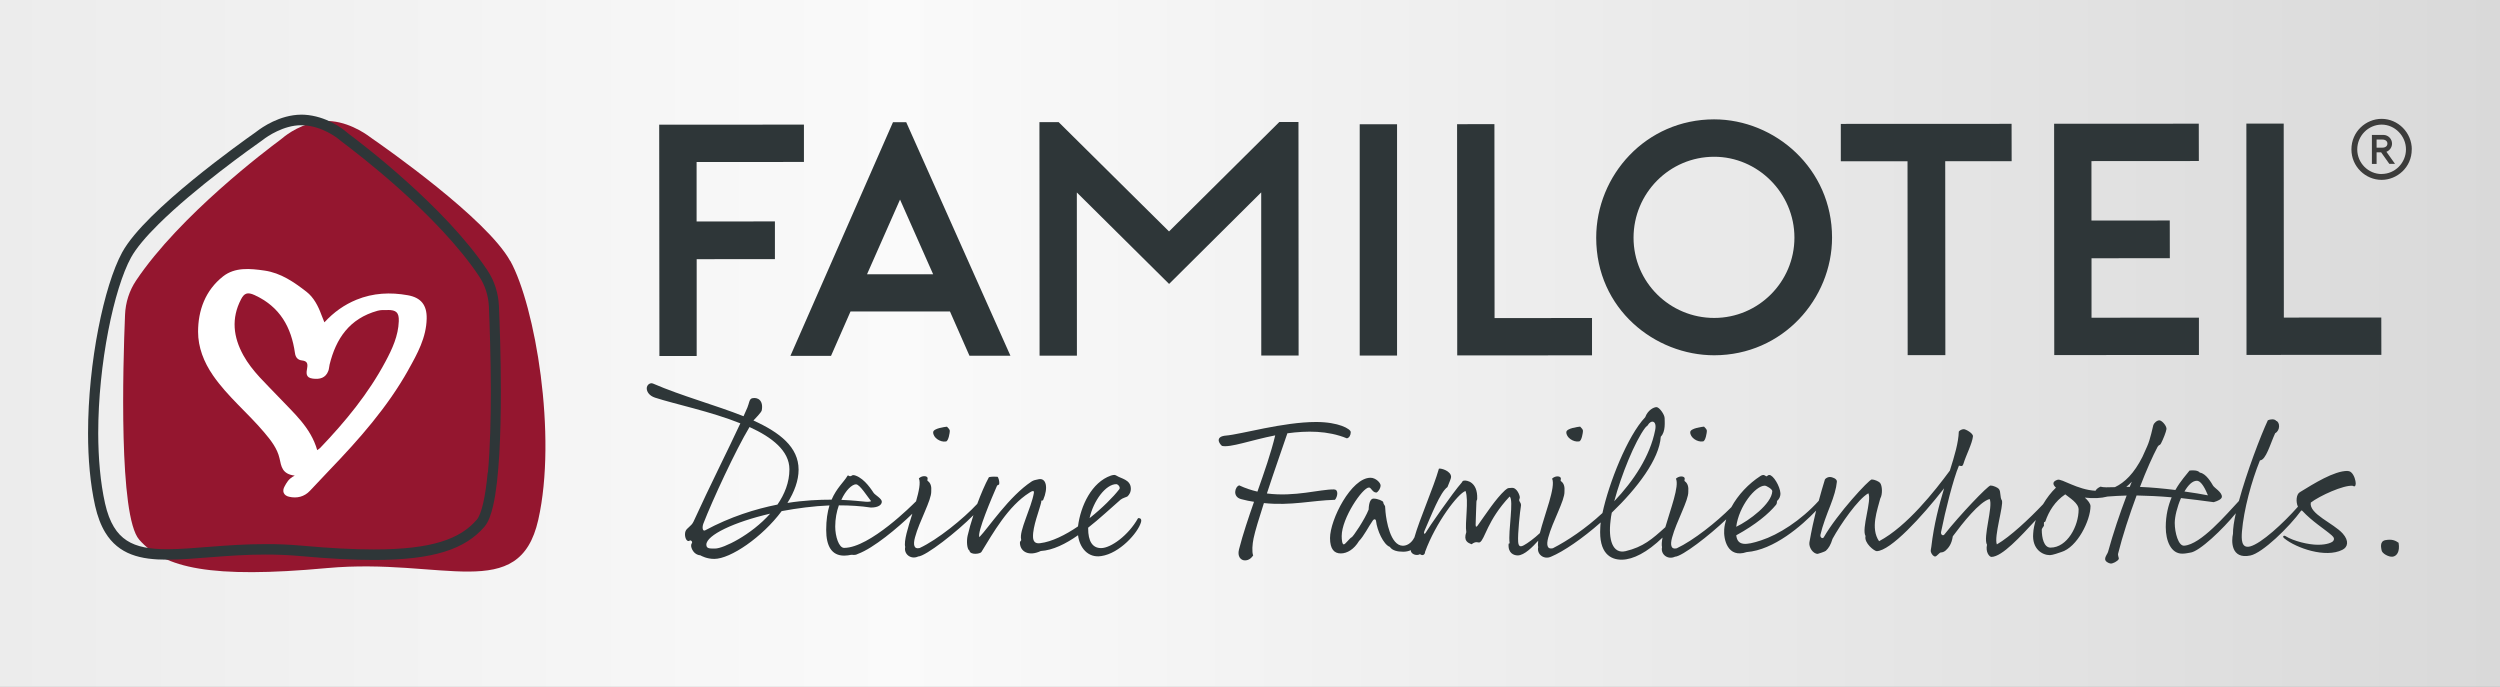
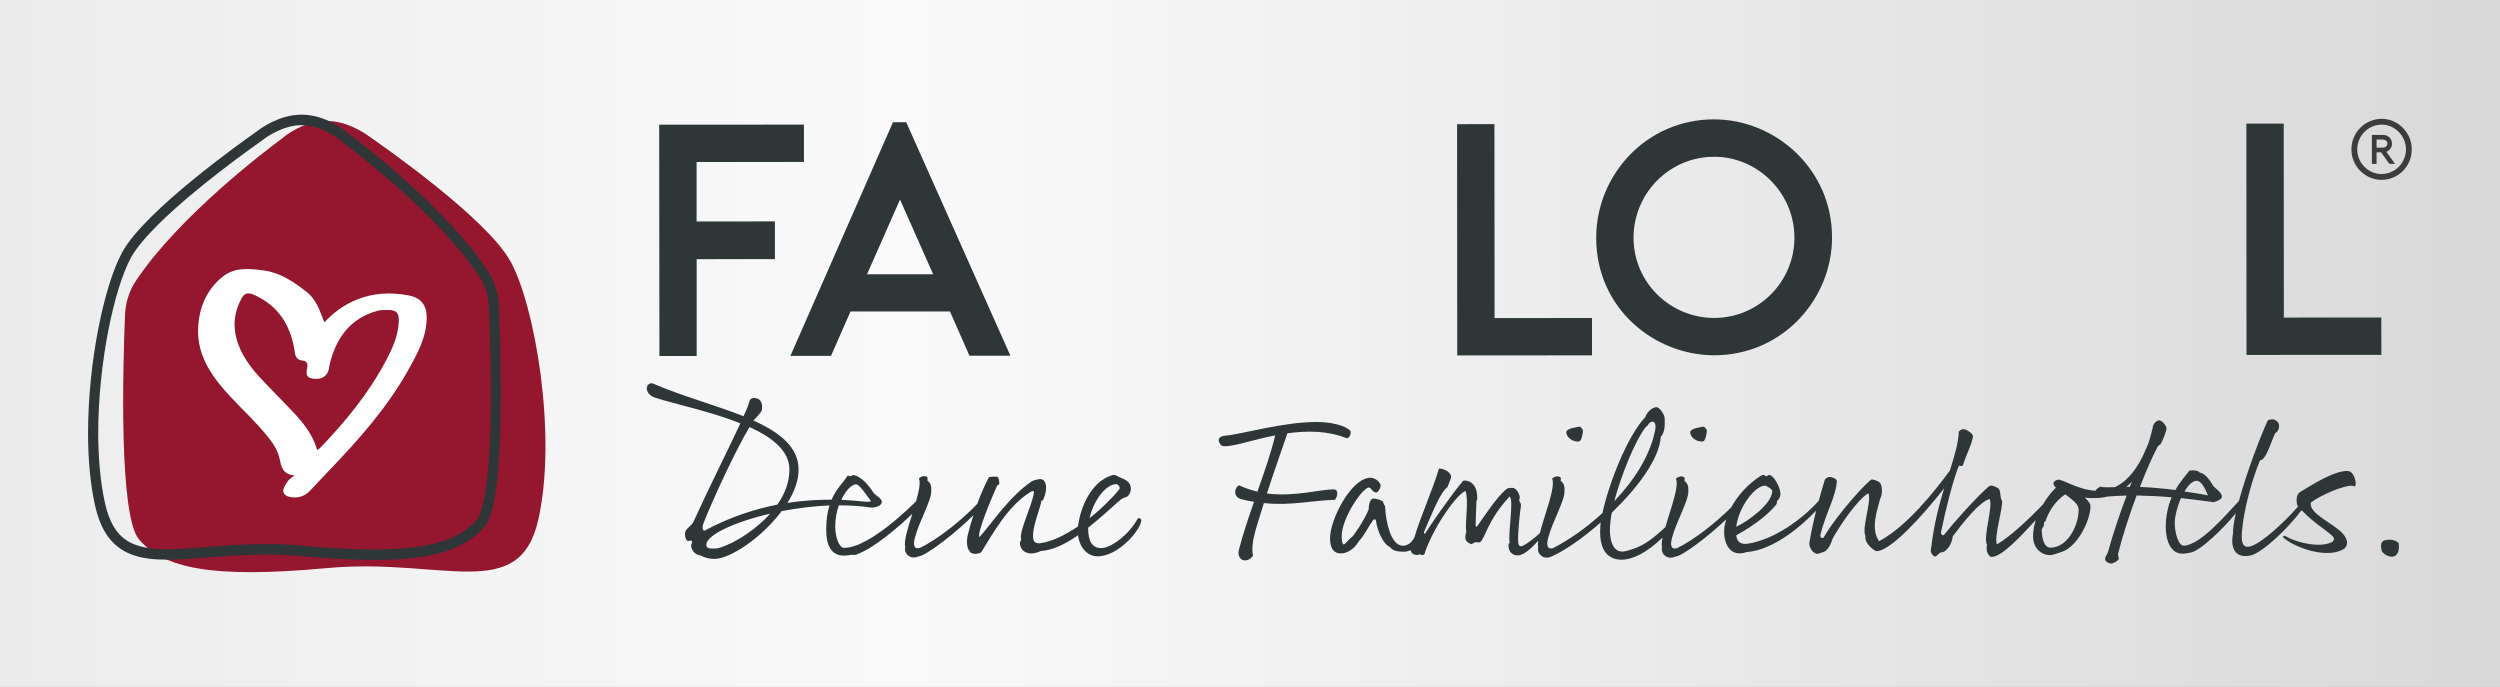
<svg xmlns="http://www.w3.org/2000/svg" id="Ebene_1" data-name="Ebene 1" viewBox="0 0 351.49 96.57">
  <rect x="0" y="0" width="351.49" height="96.57" fill="#808080" stroke="none" />
  <defs>
    <style>
      .cls-1 {
        fill: none;
      }

      .cls-2 {
        fill: url(#linear-gradient);
      }

      .cls-3 {
        clip-path: url(#clippath);
      }

      .cls-4 {
        fill: #fff;
      }

      .cls-5 {
        fill: #94162f;
      }

      .cls-6 {
        fill: #3c3c3b;
      }

      .cls-7 {
        fill: #2e3638;
      }

      .cls-8 {
        clip-path: url(#clippath-1);
      }
    </style>
    <linearGradient id="linear-gradient" x1="0" y1="48.29" x2="351.49" y2="48.29" gradientUnits="userSpaceOnUse">
      <stop offset="0" stop-color="#ececec" />
      <stop offset=".36" stop-color="#fafafa" />
      <stop offset="1" stop-color="#d9d9d9" />
    </linearGradient>
    <clipPath id="clippath">
      <rect class="cls-1" x="11.34" y="15.69" width="328.82" height="65.2" />
    </clipPath>
    <clipPath id="clippath-1">
      <rect class="cls-1" x="11.34" y="15.69" width="328.82" height="65.2" />
    </clipPath>
  </defs>
  <rect class="cls-2" width="351.49" height="96.57" />
  <g class="cls-3">
    <g class="cls-8">
      <path class="cls-5" d="m71.73,36.69c-3.29-5.95-17.64-15.99-19.42-17.22-.11-.08-.22-.15-.32-.23-.64-.48-3.39-2.4-6.46-2.22-2.98.18-5.22,1.89-5.82,2.4-.12.1-.24.2-.37.29-1.73,1.28-14.05,10.55-20.2,19.72-.96,1.43-1.49,3.1-1.56,4.83-.3,7.26-.9,28.3,1.99,31.61,3.51,4.02,10.11,5.5,26.41,4,16.29-1.49,27.02,5.06,29.7-6.79,2.67-11.86-.43-30.06-3.94-36.41" />
      <path class="cls-4" d="m57.41,52.01c-2.94,5.25-6.92,9.75-11.09,14.09-.92.96-1.83,1.92-2.73,2.89-.8.86-1.85,1.11-2.95.85-.76-.17-1.03-.78-.61-1.49.28-.48.5-1.02,1.41-1.48-1.8-.22-1.89-1.31-2.14-2.43-.31-1.38-1.2-2.52-2.13-3.62-2.32-2.76-5.17-5.06-7.23-8.05-1.29-1.87-2.09-3.95-2.09-6.12,0-3,1.01-5.82,3.51-7.79,1.68-1.32,3.8-1.11,5.82-.82,2.31.33,4.17,1.63,5.91,2.98,1.01.78,1.64,1.99,2.09,3.22.11.3.24.6.43,1.08,1.33-1.44,2.79-2.47,4.51-3.18,2.35-.96,4.77-1.07,7.22-.63,1.85.33,2.69,1.38,2.65,3.28-.05,2.67-1.31,4.95-2.58,7.21" />
      <path class="cls-5" d="m54.49,43.59c-.47,0-.93-.03-1.4.1-3.97,1.1-5.85,3.92-6.75,7.57-.07.29-.07.61-.18.89-.38,1-1.2,1.21-2.19,1.08-1.04-.13-.9-.82-.78-1.52.09-.53.03-.95-.71-1.03-.58-.06-.92-.39-1.01-1.05-.51-3.59-2.08-6.49-5.67-8.14-1.02-.47-1.47-.26-1.91.59-1.4,2.69-1.09,5.31.33,7.88,1.25,2.26,3.19,3.98,4.95,5.85,2.11,2.25,4.52,4.28,5.43,7.48.23-.17.33-.23.41-.31,3.55-3.71,6.78-7.63,9.19-12.15.96-1.79,1.8-3.62,1.87-5.68.04-1.21-.36-1.58-1.58-1.57" />
      <polygon class="cls-7" points="97.94 22.78 97.94 31.14 108.95 31.13 108.95 36.43 97.95 36.44 97.95 50.05 92.71 50.05 92.68 17.53 113.03 17.52 113.03 22.77 97.94 22.78" />
      <path class="cls-7" d="m127.41,17.18l14.65,32.83h-5.76s-2.74-6.22-2.74-6.22h-13.98s-2.74,6.24-2.74,6.24h-5.71s14.42-32.85,14.42-32.85h1.86Zm3.78,21.37l-4.65-10.49-4.64,10.5h9.29Z" />
-       <polygon class="cls-7" points="182.56 17.15 182.58 49.99 177.33 49.99 177.32 27.05 164.37 39.92 151.4 27.06 151.41 50.01 146.16 50.01 146.14 17.17 148.84 17.17 164.36 32.54 179.87 17.15 182.56 17.15" />
-       <rect class="cls-7" x="191.17" y="17.47" width="5.25" height="32.52" />
      <polygon class="cls-7" points="223.83 49.96 204.88 49.97 204.86 17.46 210.11 17.45 210.13 44.72 223.83 44.71 223.83 49.96" />
-       <polygon class="cls-7" points="282.83 22.66 273.49 22.66 273.51 49.93 268.21 49.93 268.19 22.67 258.81 22.67 258.81 17.42 282.82 17.41 282.83 22.66" />
      <path class="cls-7" d="m224.42,33.42c0-8.78,7-16.63,16.57-16.64,8.55,0,16.59,6.91,16.59,16.62,0,8.59-6.91,16.54-16.57,16.55-8.32,0-16.59-6.49-16.59-16.53m5.25,0c0,6.27,5.12,11.28,11.34,11.28,6.22,0,11.28-5.07,11.28-11.29,0-6.27-5.16-11.38-11.29-11.37-6.27,0-11.33,5.12-11.33,11.39" />
-       <polygon class="cls-7" points="294.05 22.65 294.05 31.01 305.06 31 305.07 36.3 294.06 36.31 294.06 44.67 309.16 44.66 309.16 49.91 288.82 49.92 288.8 17.4 309.14 17.39 309.15 22.64 294.05 22.65" />
      <polygon class="cls-7" points="334.81 49.89 315.85 49.9 315.83 17.38 321.08 17.38 321.1 44.65 334.8 44.64 334.81 49.89" />
      <path class="cls-7" d="m70.15,43.05c-.08-1.8-.62-3.55-1.62-5.04-3-4.51-7.44-8.97-11.35-12.48-3.9-3.51-7.27-6.05-8.11-6.68-.1-.08-.2-.16-.31-.25-.64-.54-2.87-2.28-5.96-2.47-.15,0-.3-.01-.44-.01-3.05.02-5.55,1.82-6.19,2.3-.1.07-.19.14-.28.21-.86.6-4.71,3.33-8.75,6.63-2.02,1.65-4.09,3.45-5.87,5.21-1.77,1.76-3.25,3.47-4.1,5.02-1.29,2.38-2.47,6.21-3.35,10.73-.88,4.51-1.44,9.69-1.44,14.69,0,3.6.3,7.1.99,10.2.34,1.5.81,2.74,1.43,3.76.92,1.52,2.19,2.52,3.67,3.08,1.48.57,3.17.74,5.05.74,3.79,0,8.41-.72,13.81-.72,1.6,0,3.27.06,5.01.22,3.97.36,7.35.54,10.24.54,4.23,0,7.42-.39,9.91-1.16,2.49-.77,4.28-1.96,5.62-3.51.58-.69.92-1.68,1.22-2.95.44-1.9.7-4.43.87-7.24.16-2.81.22-5.89.22-8.88,0-4.78-.16-9.29-.27-11.92m-1.58,23.36c-.16,1.68-.37,3.17-.64,4.33-.26,1.16-.61,2-.9,2.31-1.16,1.34-2.67,2.36-4.96,3.08-2.29.72-5.35,1.1-9.5,1.1-2.83,0-6.17-.17-10.11-.53-1.78-.16-3.49-.23-5.13-.22-5.52,0-10.19.72-13.81.72-2.4,0-4.3-.31-5.7-1.23-.7-.46-1.3-1.06-1.81-1.91-.51-.84-.93-1.92-1.24-3.3-.66-2.95-.95-6.35-.96-9.86,0-4.88.55-9.98,1.41-14.4.85-4.42,2.03-8.17,3.19-10.29.72-1.32,2.12-2.97,3.85-4.68,5.18-5.14,13.18-10.81,14.43-11.69.11-.08.22-.16.33-.24.52-.41,2.86-2.03,5.34-2.01.12,0,.24,0,.36.01,2.59.15,4.63,1.7,5.14,2.14.12.1.25.21.39.31.81.61,4.15,3.13,8.01,6.59,3.86,3.46,8.23,7.87,11.11,12.2.83,1.25,1.3,2.73,1.37,4.27.11,2.62.26,7.11.27,11.86,0,3.95-.1,8.08-.41,11.44" />
      <path class="cls-6" d="m334.14,20.76v-1.14h.8c.48,0,.72.25.72.57s-.24.57-.72.57h-.81Zm1.38.58c.45-.17.79-.63.79-1.15,0-.68-.56-1.22-1.21-1.22h-1.62s0,4.08,0,4.08h.66s0-1.63,0-1.63h.64l1.15,1.62h.8l-1.21-1.7Zm-.66,3.13c-1.89,0-3.44-1.55-3.44-3.46,0-1.91,1.54-3.48,3.43-3.49,1.88,0,3.42,1.62,3.42,3.48,0,1.9-1.54,3.46-3.42,3.46m4.24-3.46c0-2.35-1.93-4.29-4.24-4.29-2.21,0-4.25,1.79-4.25,4.3,0,2.41,1.98,4.28,4.25,4.28,2.16,0,4.24-1.76,4.23-4.28" />
-       <path class="cls-7" d="m133,62.07c.37-.06.54-1.28.54-1.48s-.2-.4-.4-.6c-.28.03-1.91.23-1.94.77-.03.77,1,1.45,1.79,1.31" />
      <path class="cls-7" d="m159.99,72.88c-1.34,2.39-3.81,4.18-5.18,4.18-1.22,0-1.82-.97-1.82-2.76v-.11c1.6-1.25,3.13-2.7,4.55-3.93.26-.23.91-.4.97-.46.26-.23.51-.63.48-1.17-.06-1.2-1.37-1.34-1.99-1.74-.17-.09-.28-.2-.8-.03-2.71.94-4.27,4.24-4.64,7.15-1.76,1.2-3.67,2.16-5.32,2.36-.65.09-.97-.2-1-.85-.06-1.51.91-3.81,1.17-4.98-.11-.26.17-.06.26-.26.74-1.71.43-3.13-.65-2.9-.43.09-.71.14-.97.31-3.16,2.08-6.06,6.49-7.35,7.83-.37-.6,1.76-5.58,2.48-7.23.23-.26.26,0,.31-.26.06-.26-.11-.97-.26-1-.23-.03-.88-.03-1.19.06-.56,1.03-1.13,2.37-1.64,3.75-1.97,2.12-5.6,5.05-8.1,6.21-.8.2-.94-.45-.65-1.51.6-2.25,2.33-5.24,2.28-6.46.06-.68-.08-1.17-.48-1.45-.17-.11.08-.34-.09-.54-.17-.2-.74-.23-1.17.17.27.56.01,1.81-.4,3.24-.02.01-.04.02-.06.04-.34.34-6.43,6.49-10.05,6.49-.74,0-1.25-1.62-1.25-2.99,0-1.11.2-2.13.51-2.99,1.54,0,3.08.09,4.5.31,1.08,0,1.54-.4,1.54-.83s-.94-.94-1.14-1.22c-.2-.28-1.22-1.99-2.56-2.45-.51-.17-.46.06-.71.09-.26.03-.31-.23-.43-.03-.48.83-1.51,1.68-2.22,3.33-1.76,0-3.87.09-6.21.46.97-1.54,1.57-3.16,1.57-4.67,0-3.19-2.65-5.24-6.35-6.92.29-.31,1.11-1.14,1.17-1.42.26-1.42-.57-1.88-1.34-1.71-.43.09-.43.74-.68,1.31l-.54,1.22c-3.93-1.56-8.71-2.85-12.7-4.58-.43-.2-.91.17-.91.66s.37,1.05,1.17,1.31c2.79.91,7.83,1.94,11.99,3.61-1.74,3.76-4.27,8.74-6.58,13.81-.31.68-.97.88-1.14,1.39-.17.51.03,1.28.37,1.34.34.06.11-.09.26-.09s.31.11.31.28-.14.14-.14.48.37,1.28,1.28,1.34c.2.11.94.51,1.97.51,2.28,0,6.75-3.05,9.48-6.72,2.16-.4,4.47-.71,6.72-.8-.28.91-.46,2.05-.46,3.44,0,2.28.77,3.62,2.53,3.62.37,0,.71-.06.94-.11.23-.06.48.14,1-.14,2.18-.8,5.58-3.64,7.64-5.64-.61,1.94-1.22,3.86-1,4.67-.23,1,.8,1.82,1.82,1.34,1.07-.03,5.52-3.52,7.77-5.81-.34,1.04-.63,2.05-.82,2.9-.17.77-.08,1.91.26,2.08.09.66,1.51.48,1.68.2,1.65-2.68,3.76-6.46,6.75-8.34.4-.26.68-.37.63.03-.37,2.16-2.11,5.35-1.79,6.55.03.28-.2.14-.17.54.06,1.17,1.25,1.88,2.93,1.08,1.71-.11,3.5-1,5.24-2.22.2,1.71,1.37,3.24,3.27,2.93,2.56-.37,5.15-3.25,5.58-4.76.14-.51-.17-.6-.4-.57m-3.08-4.78c.26,0,.63.45.43.71-.83,1.08-2.39,2.65-4.18,4.07.54-2.45,2.28-4.78,3.76-4.78m-36.58.03c.51,0,1.62,1.77,2.08,2.33.09.11-.54.14-.74.11-.68-.06-1.88-.2-3.42-.26.62-1.37,1.51-2.19,2.08-2.19m-19.81,9.03c-.71,0-1.25.06-1.25-.54,0-1.34,3.9-3.19,8.97-4.36-2.68,3.02-6.6,4.9-7.71,4.9m8.74-6.18c-3.13.63-6.61,1.71-10.16,3.62-.37.2-.46-.4-.26-.94,1.28-3.3,4.55-10.36,6.49-13.58,3.19,1.45,5.61,3.36,5.61,5.95,0,1.82-.68,3.5-1.68,4.95" />
      <path class="cls-7" d="m187.57,68.81c-1.99-.03-5.52,1.08-9.45.57,1.05-3.22,2.28-6.66,2.88-8.46,2.73-.37,5.66-.4,8.37.71.34-.08.54-.45.54-.88s-1.68-1.42-4.87-1.42c-4.64,0-10.59,1.74-12.67,1.91-1.39.11-1.14.94-.57,1.45,1.17.28,4.04-.8,7.49-1.48-.6,2.5-1.54,5.18-2.5,7.91-.85-.2-1.71-.48-2.56-.88-.6.17-1,1.62.29,1.94.63.17,1.22.29,1.79.37-.77,2.22-1.54,4.47-2.11,6.69-.26,1.02.26,1.48.71,1.54.54.06.97-.23,1.28-.68-.2-.51-.11-1.62.06-2.42.2-.97.77-2.85,1.45-4.95,3.84.4,6.69-.37,9.99-.46.4-.48.51-1.45-.11-1.45" />
      <path class="cls-7" d="m222.02,62.06c.37-.06.54-1.28.54-1.48s-.2-.4-.4-.6c-.28.03-1.91.23-1.94.77-.03.77,1,1.45,1.79,1.31" />
      <path class="cls-7" d="m239.44,62.06c.37-.06.54-1.28.54-1.48s-.2-.4-.4-.6c-.28.03-1.91.23-1.94.77-.03.77,1,1.45,1.79,1.31" />
      <path class="cls-7" d="m330.04,66.21c-1.88,0-4.7,1.77-6.69,2.99-.52.3-.58,1.37-.27,2.04-2.04,2.31-5.15,5.18-6.73,5.59-1.25.31-1.22-1.03-1.14-2.11.26-3.07,1.34-7.06,2.53-9.99.85-.03,1.45-2.34,2.14-3.82.74-.4.68-1.57.14-1.74-.23-.31-.85-.23-1.17-.08-1,2.15-2.96,7.26-4.07,11.35-1.82,1.94-5.34,6.11-7.68,6.28-.83.09-1.34-1.85-1.34-3.19,0-.88.34-2.28.88-3.5,1.54.17,3.08.37,4.56.57h.03s.09,0,.11-.03c.37-.11,1.05-.37,1.05-.74,0-.65-1.05-1.22-1.25-1.56-.2-.34-.97-1.71-1.85-1.82-.29-.37-1.05-.34-1.45-.29-.4.54-1.25,1.42-1.99,2.73-1.65-.2-3.39-.37-4.98-.43.88-2.31,1.79-4.33,2.48-5.64.23-.37.31-.14.48-.48.31-.6.71-1.59.77-2.02.03-.43-.6-1.17-.97-1.22-.37-.03-.8.4-.88.66-.09.26-.4,1.97-.88,3.02-.2.44-.42.93-.65,1.45-1.18,2.35-2.52,3.63-3.87,4.26-.99.03-1.62.06-2.03-.07-.39.18-.6.38-.7.58-2.56-.14-4.74-1.73-5.33-1.55-.74.23-.74.66-.23,1.11-.67.64-1.29,1.45-1.81,2.33-1.94,2.05-4.65,4.59-6.5,5.65-.43-1.08.97-5.49.71-6.18-.31-.43-.11-1.22-.43-1.62-.17-.2-.8-.48-1.17-.48s-4.38,4.21-6.49,6.89c-.17.23-.54.06-.46-.37.57-2.88,1.74-7.54,2.51-9.31.31.03.48.2.63-.26.37-1.22,1.25-2.88,1.34-3.87.03-.43-1.03-1-1.28-1s-.57.14-.71.34c-.05,1.57-.59,3.37-1.26,5.49-2.08,2.82-6.02,7.84-9.95,9.92-1.25-1.82-.23-4.41.17-6.01.34-.57.29-1.79-.03-2.19-.17-.2-.8-.48-1.17-.48s-4.84,4.81-6.75,8.14c-.14.23-.54.06-.46-.37.28-1.25.91-2.9,1.4-4.13.48-1.25.82-2.34.91-3.33.03-.43-.71-.66-.97-.66s-.57.14-.71.34c-.31,1.01-.6,1.99-.87,3.01-2.52,2.78-5.67,4.77-8.1,5.56-2.22.74-3.33.77-3.5-.71,2.76-1.51,4.58-3.05,5.58-4.27.2-.23.11-.51.17-.57.26-.23.48-.57.46-1.08-.06-.97-1-2.56-1.57-2.56-.23,0-.31.26-.46.17s-.31-.31-.77-.03c-1.67,1.08-3.17,2.66-4.1,4.39-2.04,2.07-5.35,4.69-7.68,5.78-.8.2-.94-.46-.65-1.51.6-2.25,2.33-5.24,2.28-6.46.06-.68-.09-1.17-.48-1.45-.17-.11.09-.34-.09-.54-.17-.2-.74-.23-1.17.17.5,1.02-.76,4.28-1.49,6.82-1.86,1.69-3.12,2.78-5.59,3.37-1.82.43-2.45-1.62-2.11-4.3.03-.34.09-.71.17-1.11,3.56-3.42,6.69-7.52,6.89-10.68.71-.71.54-2.14.54-2.62s-.74-1.54-1.14-1.54c-.37,0-1.22.4-1.59,1.42-2.48,2.62-5.1,9.22-6.01,13.47-2.36,2.19-4.92,3.9-6.97,4.95-.8.2-.94-.45-.65-1.51.6-2.25,2.34-5.24,2.28-6.46.06-.68-.08-1.17-.48-1.45-.17-.11.09-.34-.09-.54-.17-.2-.74-.23-1.17.17.55,1.13-1.07,5.06-1.72,7.66-.69.67-1.78,1.47-2.25,1.71-.48.26-.74.2-.8-.46-.09-1.08.28-4.5.37-4.93s-.03-.51-.17-.77c-.14-.26,0-.28.03-.54.03-.26-.4-1.45-1.14-1.37-.37.06-.46-.09-.94.34-1.31,1.2-2.7,3.36-3.84,4.95-.14.2-.29.29-.29-.11,0-.63.11-2.88.11-3.19s.11-.2.11-.48c.08-2.39-1.51-2.59-1.85-2.53-.23.03-.23.14-.31.26-1.25,1.4-4.81,6.55-5.04,7-.17.34-.43.28-.17-.29.88-1.99,2.16-5.35,3.19-6.06.23-.6.51-1.2.51-1.42,0-.83-1.37-1.25-1.71-1.17-.75,2.65-2.72,7.08-3.46,9.71,0,0-.02,0-.03.02-.19.42-.77,1.11-1.57,1.11-1.77,0-2.34-3.56-2.45-4.75-.03-.2-.03-.68-.06-.8-.03-.11-.26-.34-.26-.57,0-.17-.77-.51-1.37-.51-.37,0-.65.48-.68,1.54-.54,1.39-2.22,3.87-2.39,3.9-.28.11-.88,1-1.11,1s-.29-.68-.29-1.17c0-2.51,2.93-6.83,3.84-6.83.31,0,.48.71,1.03.71.17,0,.6-.54.6-1,0-.37-.68-1.08-1.42-1.08-2.71,0-5.69,5.89-5.69,8.48,0,1.57.6,2.16,1.51,2.16s1.88-.6,2.56-1.74c.68-.68,1.37-2.08,1.94-2.88.2-.28.43-.2.46.06.14,1.28,1.02,3.3,1.94,3.64.34.51,1.05.68,1.88.68.44,0,.78-.09,1.06-.22,0,.58.85.85,1.3.56.4.31.71.03.71-.31,1.51-4.13,4.64-8.23,5.69-8.57.49,1.31-.11,4.53.11,5.78-.43,1.25.23,1.51.74,1.71.71-.54.91-.14,1.17-.28.71-.4,1.02-3.07,4.18-6.43.63.43-.23,4.93,0,6.55-.03.11-.11,0-.14.11-.11,1.31.74,1.62,1.28,1.62.93,0,2.13-1.23,2.88-2.07-.05.37-.05.68,0,.9-.23,1,.8,1.82,1.82,1.34,1.71-.71,4.36-2.51,6.97-4.81-.03.26-.06.48-.06.71-.23,3.62,1.42,4.55,3.05,4.53,1.57-.03,3.52-1.01,5.7-3.11-.11.57-.15,1.04-.07,1.35-.23,1,.8,1.82,1.82,1.34.99-.02,4.84-2.99,7.2-5.25-.14.47-.25.94-.28,1.41-.11,1.39.48,4.1,3.16,3.19,3.83-.29,7.78-3.74,9.76-5.83-.33,1.33-.64,2.76-.94,4.46-.11.68.49,1.62,1.17,1.62.03,0,1.02-.31,1.14-.43.4-.37.68-.83.94-1.68,1.11-2.02,3.56-5.58,5.04-6.41.51,1.02-1,5.01-.4,6.01-.23,1,1.25,2.13,1.57,2.13,1.95-.05,6.33-4.8,9.48-8.84-.71,2.35-1.43,5.05-1.8,8.22-.06.37-.11.54-.06.74.11.34.37.63.6.63s.6-.57.8-.57.43-.06.68-.28c.4-.37.83-.86,1-1.99,1.39-1.88,3.76-4.87,5.18-5.24.51,1.02-.97,5.44-.37,6.43-.23,1,.31,1.71.63,1.71,1.52-.04,4.06-2.86,6.23-5.19-.2.64-.34,1.29-.37,1.92-.17,2.13,1.25,3.02,2.36,3.02.34,0,1.34-.34,1.57-.43,2.28-.66,4.13-4.47,4.13-6.46,0-.34-.34-.8-.8-1.2,1.21.14,2.27.09,3.2-.15.83-.07,1.72-.11,2.68-.14-.97,2.56-1.91,5.35-2.62,7.94-.08.26-.37.57-.4.94-.06.37.48.65.77.68s.97-.31,1.14-.63c.06-.17-.17-.48-.08-.8.6-2.42,1.57-5.38,2.59-8.14,1.57.03,3.25.11,4.93.26-.48,1.14-.83,2.51-.83,4.19,0,1.94.74,3.73,2.31,3.73.54,0,.83-.11,1.11-.14,1.29-.11,4.64-3.34,6.43-5.54-.26,1.15-.41,2.16-.4,2.89-.23,1-.31,3.62,2.45,3.05,1.69-.35,5.42-3.95,7.16-6.34.04.02.08.05.13.05,1.4,1.51,3.08,2.53,4.13,3.44.37.31.4.57.23.8-.14.2-.83.54-2.16.54s-3.42-.51-4.56-1.22c-.2-.14-.54.03-.14.34,1.65,1.34,5.78,2.79,8.14,1.59.77-.37.97-1.25.06-2.28-1.28-1.45-4.78-2.76-4.5-4.36,1.22-.94,4.64-2.51,5.92-2.36.26.2.4,0,.4-.34s-.2-1.17-.63-1.54c-.14-.14-.34-.2-.54-.2m-21.18,1.37c.68,0,1.25,1.28,1.57,2.05-.88-.17-2.05-.37-3.3-.54.51-.88,1.11-1.51,1.74-1.51m-60.74.69c.23,0,1.05.48,1.05.77-.06,1.77-3.27,4.16-5.07,5.01.37-2.9,2.7-5.78,4.01-5.78m-16.8-8.14c.2-.29.17-.11.34-.34.46-.83,1.34-.71,1.05.68-.71,3.64-3.02,7.12-5.75,9.99,1-3.73,2.9-8.4,4.35-10.33m56.99,16.85c-.94,0-1.23-1.39-1.23-2.5,0-.23.31-.51.31-.6,0-.11-.03-.29,0-.43.03-.14.14,0,.2-.17.48-1.4,1.34-2.82,2.79-3.79.6.49,1.88,1.23,1.88,2.14,0,2.31-1.59,5.35-3.96,5.35m11.15-8.54c-.17,0-.33,0-.49,0,.27-.22.53-.46.78-.73-.1.24-.19.48-.29.72" />
      <path class="cls-7" d="m337.23,76.31c-.43-.31-.91-.54-1.85-.37-.88.17-.57,1.17-.54,1.42.06.46,1,.97,1.54.91.54-.06,1.08-.63.85-1.97" />
    </g>
  </g>
</svg>